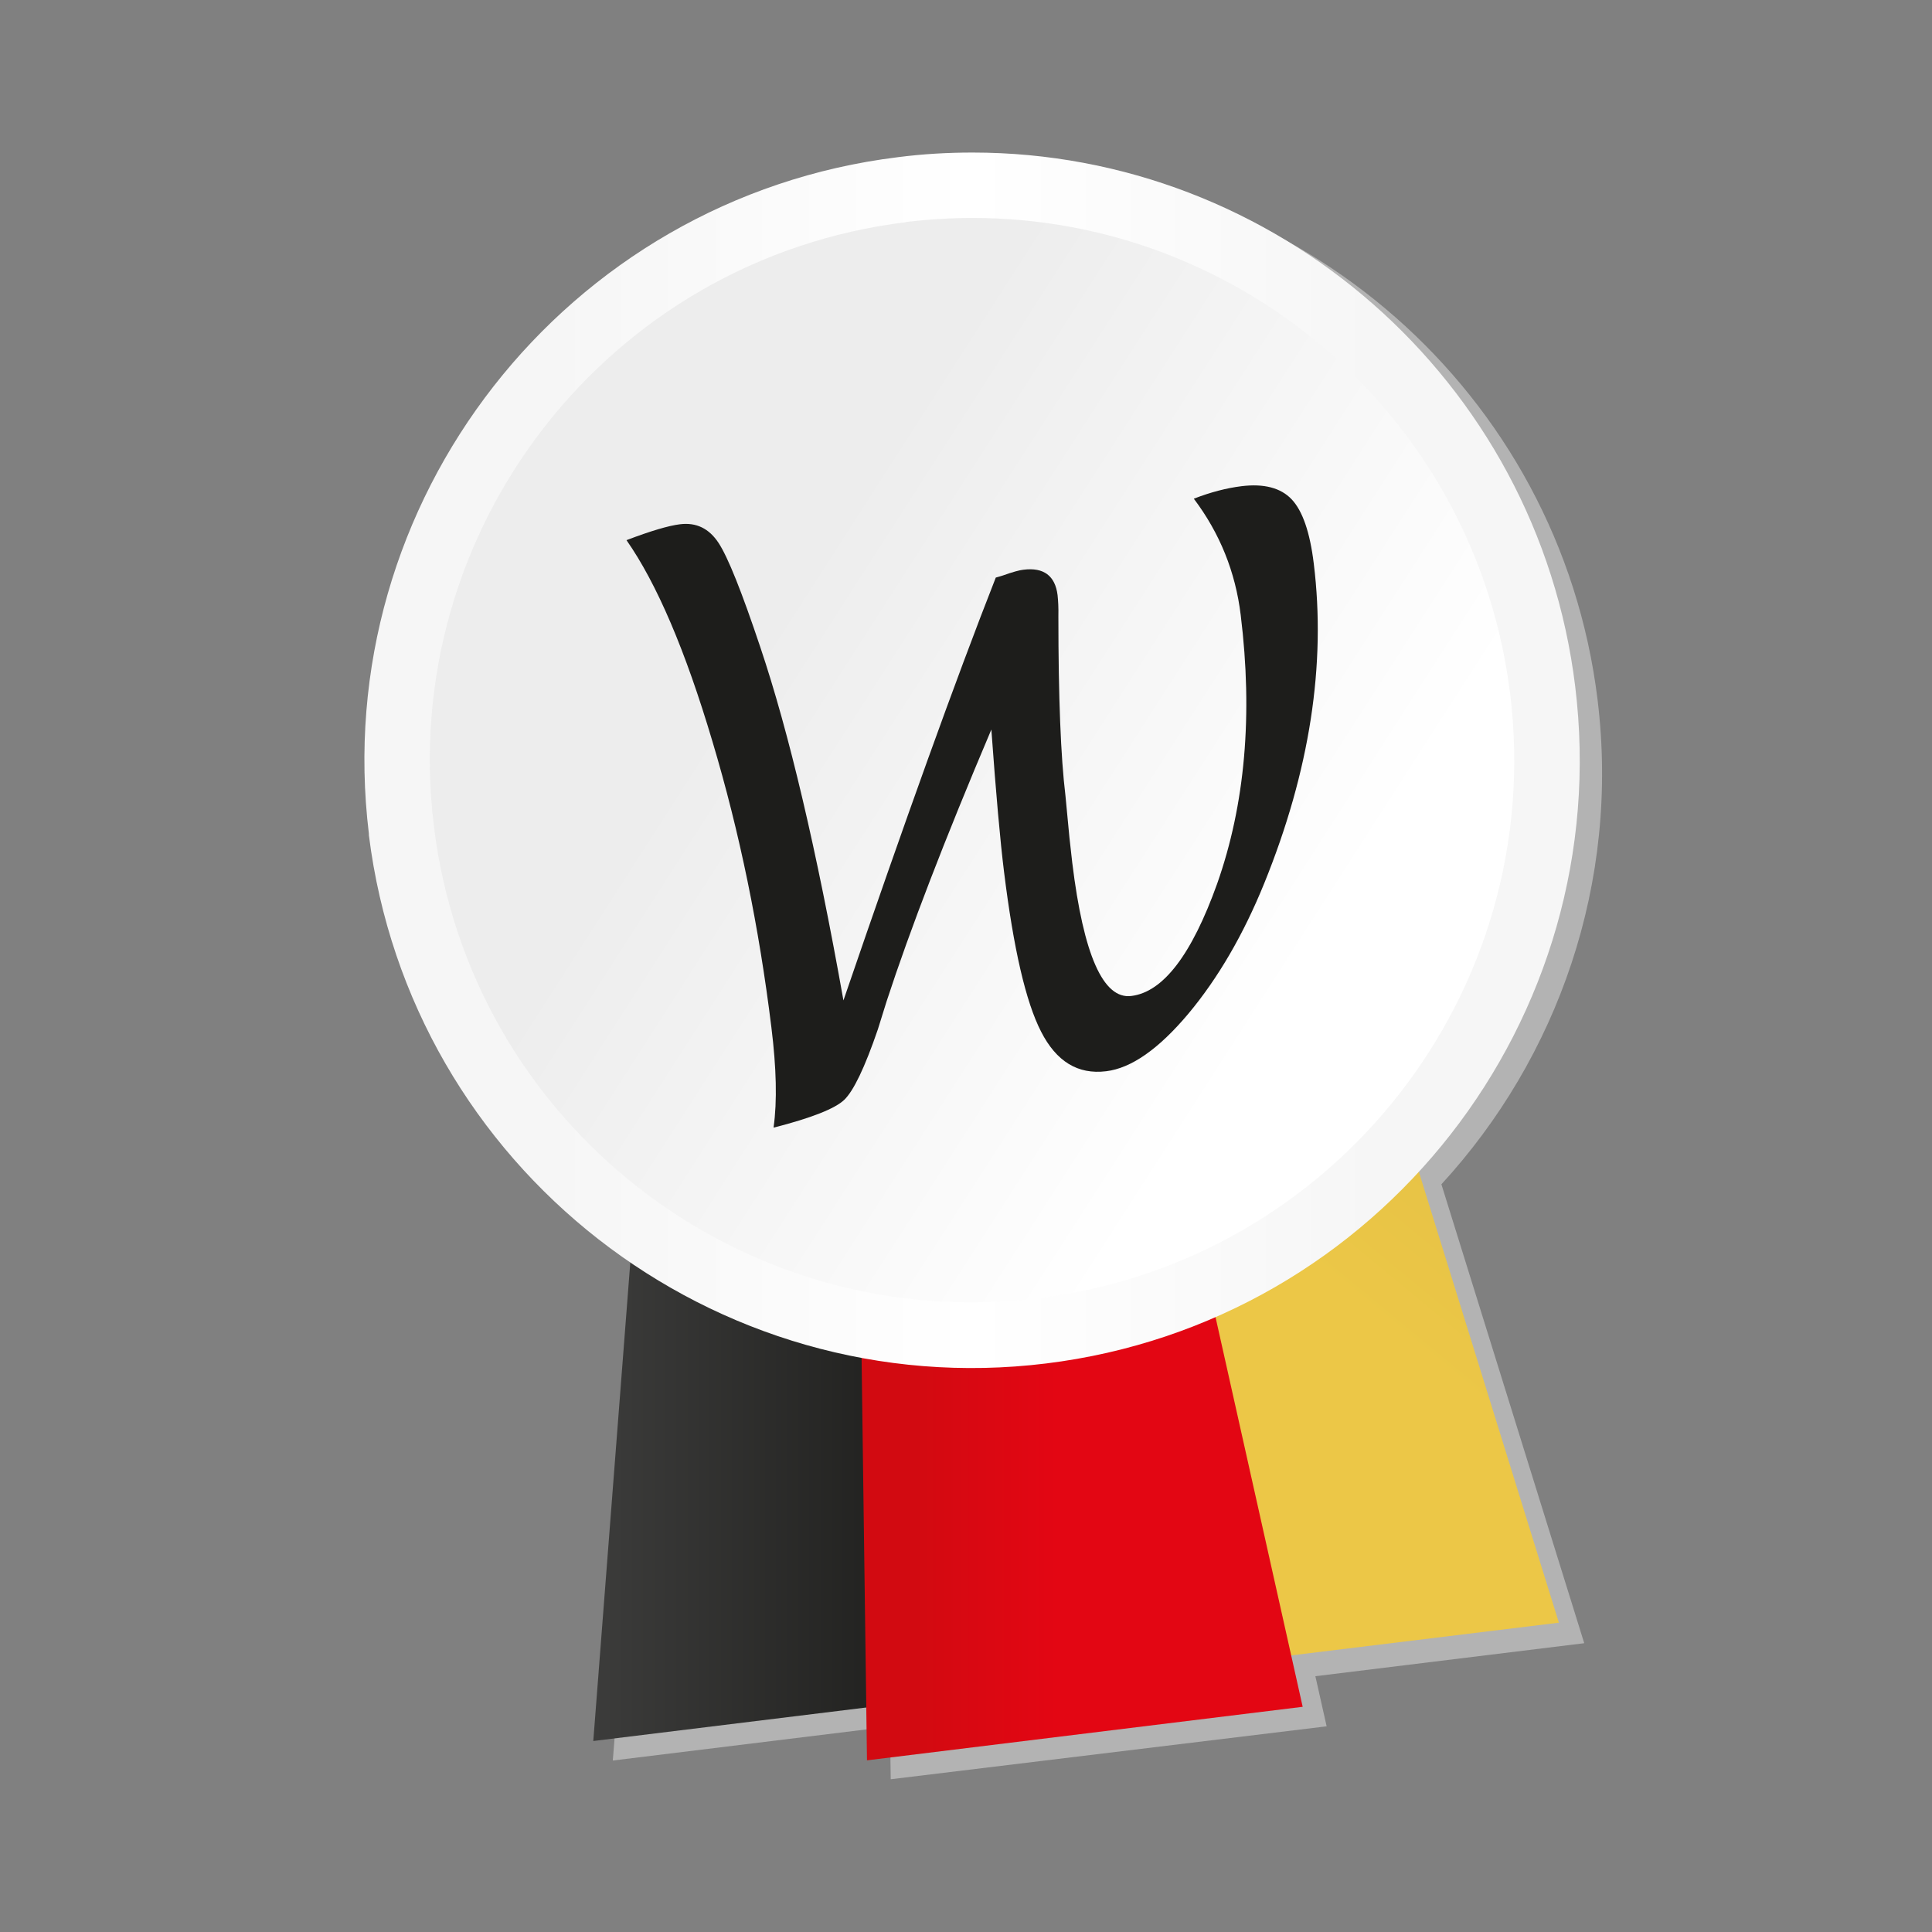
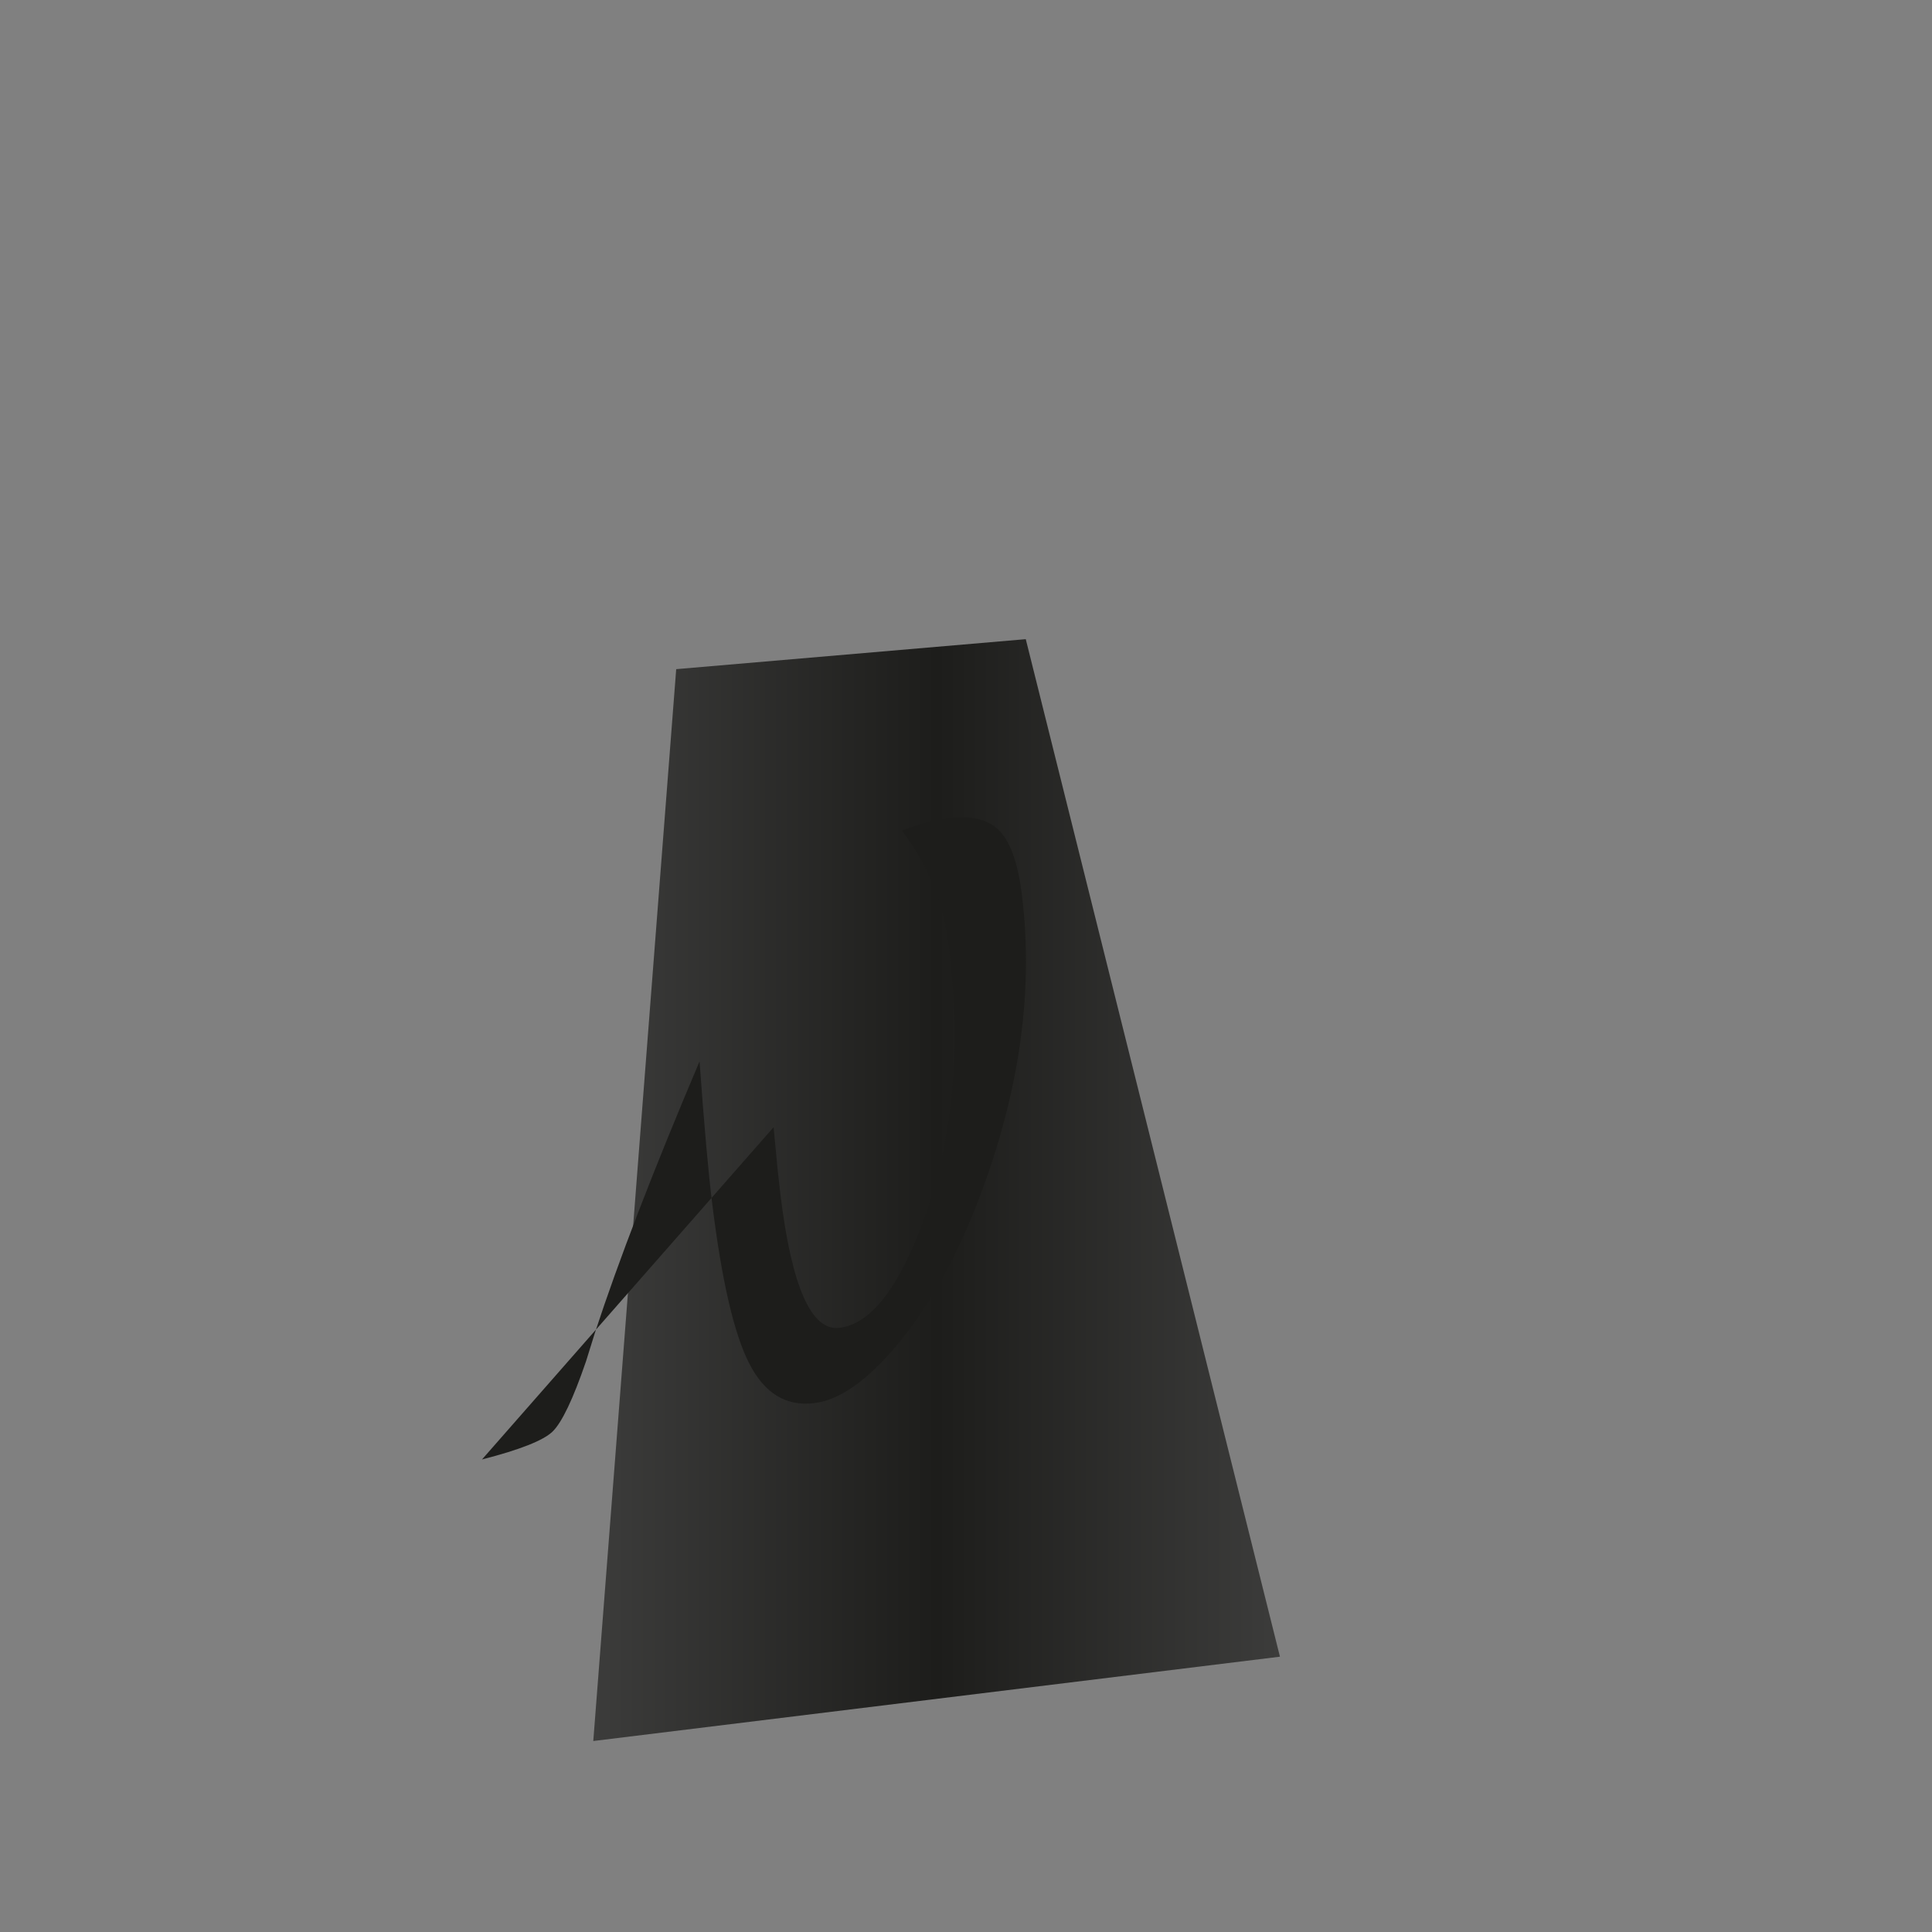
<svg xmlns="http://www.w3.org/2000/svg" id="Ebene_1" data-name="Ebene 1" viewBox="0 0 96 96">
  <rect x="0" y="0" width="96" height="96" fill="#808080" stroke="none" />
  <defs>
    <style>
      .cls-1 {
        fill: #1d1d1b;
      }

      .cls-1, .cls-2, .cls-3, .cls-4, .cls-5, .cls-6, .cls-7 {
        stroke-width: 0px;
      }

      .cls-2 {
        fill: url(#Neues_Verlaufsfeld_1);
      }

      .cls-3 {
        fill: url(#Neues_Verlaufsfeld_3);
      }

      .cls-4 {
        fill: url(#Neues_Verlaufsfeld_2);
      }

      .cls-5 {
        fill: url(#Neues_Verlaufsfeld_5);
      }

      .cls-6 {
        fill: url(#Unbenannter_Verlauf_2);
      }

      .cls-7 {
        fill: #b3b3b3;
      }
    </style>
    <linearGradient id="Neues_Verlaufsfeld_1" data-name="Neues Verlaufsfeld 1" x1="53.94" y1="70.62" x2="70.25" y2="50.9" gradientUnits="userSpaceOnUse">
      <stop offset="0" stop-color="#ecc747" />
      <stop offset=".43" stop-color="#ecc747" />
      <stop offset=".5" stop-color="#ecc747" />
      <stop offset=".88" stop-color="#e6c245" />
      <stop offset="1" stop-color="#e3c045" />
    </linearGradient>
    <linearGradient id="Neues_Verlaufsfeld_3" data-name="Neues Verlaufsfeld 3" x1="29.48" y1="59.14" x2="63.6" y2="59.14" gradientUnits="userSpaceOnUse">
      <stop offset="0" stop-color="#3c3c3b" />
      <stop offset=".5" stop-color="#1d1d1b" />
      <stop offset="1" stop-color="#3c3c3b" />
    </linearGradient>
    <linearGradient id="Neues_Verlaufsfeld_2" data-name="Neues Verlaufsfeld 2" x1="45.47" y1="58.65" x2="59.54" y2="58.65" gradientUnits="userSpaceOnUse">
      <stop offset="0" stop-color="#d20a11" />
      <stop offset=".5" stop-color="#e30613" />
      <stop offset="1" stop-color="#e30613" />
    </linearGradient>
    <linearGradient id="Unbenannter_Verlauf_2" data-name="Unbenannter Verlauf 2" x1="27.39" y1="37.78" x2="68.49" y2="37.78" gradientUnits="userSpaceOnUse">
      <stop offset="0" stop-color="#f6f6f6" />
      <stop offset=".51" stop-color="#fff" />
      <stop offset="1" stop-color="#f6f6f6" />
    </linearGradient>
    <linearGradient id="Neues_Verlaufsfeld_5" data-name="Neues Verlaufsfeld 5" x1="64.62" y1="48.25" x2="38.02" y2="31.18" gradientUnits="userSpaceOnUse">
      <stop offset="0" stop-color="#fff" />
      <stop offset="1" stop-color="#ededed" />
    </linearGradient>
  </defs>
-   <path class="cls-7" d="M71.62,58.85c5.78-6.29,8.88-14.98,7.76-24.1-1.88-15.28-14.93-26.52-29.94-26.52h0c-1.22,0-2.46.07-3.7.23-16.51,2.03-28.3,17.11-26.29,33.62v.07c1.12,8.92,6.04,16.46,12.93,21.18l-1.93,24.15,13.77-1.69.04,2.62,21.66-2.63-.56-2.49,13.36-1.64-7.09-22.78Z" />
-   <polygon class="cls-2" points="53.55 32.65 62.59 32.75 77.46 80.63 59.79 82.79 53.55 32.65" />
  <polygon class="cls-3" points="33.6 33.25 50.97 31.76 63.6 82.32 29.48 86.51 33.6 33.25" />
-   <polygon class="cls-4" points="42.32 30.85 42.35 30.85 52.43 29.82 64.73 84.81 64.73 84.81 43.08 87.47 42.32 30.85" />
-   <path class="cls-6" d="M48.32,7.58c-1.22,0-2.46.07-3.7.23-16.51,2.03-28.3,17.11-26.29,33.62v.07c2.06,16.51,17.14,28.28,33.65,26.25,16.53-2.03,28.32-17.12,26.29-33.65-1.87-15.28-14.93-26.52-29.94-26.52h0" />
-   <path class="cls-5" d="M45.02,11.04c-14.77,1.81-25.27,15.25-23.46,30.02,1.81,14.77,15.26,25.27,30.02,23.45,14.77-1.81,25.27-15.25,23.46-30.02-1.68-13.65-13.29-23.66-26.71-23.66-1.1,0-2.2.07-3.32.2" />
-   <path class="cls-1" d="M38.44,56.01c.18-1.29.14-2.94-.11-4.96-.61-4.96-1.58-9.7-2.93-14.21-1.34-4.51-2.76-7.84-4.27-10,1.21-.46,2.09-.72,2.66-.79.81-.1,1.44.21,1.91.92.47.71,1.16,2.44,2.08,5.19,1.42,4.22,2.8,10.07,4.13,17.55,3.05-8.91,5.57-15.92,7.57-21.01.15-.04.27-.08.34-.1.5-.18.84-.27,1.03-.29,1.01-.13,1.58.3,1.7,1.26.03.28.05.63.04,1.06,0,4.03.12,7,.35,8.89l.2,2.1.14,1.25c.56,4.59,1.54,6.79,2.93,6.62,1.59-.19,3.01-2.06,4.27-5.58,1.39-3.94,1.78-8.39,1.17-13.35-.26-2.14-1.04-4.07-2.33-5.78.85-.33,1.64-.53,2.36-.62,1.12-.14,1.96.08,2.5.65.54.57.91,1.63,1.1,3.19.62,5.02-.2,10.32-2.46,15.89-1.04,2.56-2.3,4.72-3.77,6.48-1.48,1.76-2.84,2.71-4.09,2.86-1.4.17-2.47-.48-3.23-1.97-.76-1.48-1.37-4.13-1.84-7.94-.19-1.53-.4-3.88-.63-7.07-2.32,5.47-4.05,9.97-5.2,13.49l-.44,1.41c-.65,1.9-1.21,3.06-1.67,3.5-.46.44-1.63.9-3.5,1.38" />
+   <path class="cls-1" d="M38.44,56.01l.2,2.1.14,1.25c.56,4.59,1.54,6.79,2.93,6.62,1.59-.19,3.01-2.06,4.27-5.58,1.39-3.94,1.78-8.39,1.17-13.35-.26-2.14-1.04-4.07-2.33-5.78.85-.33,1.64-.53,2.36-.62,1.12-.14,1.96.08,2.5.65.54.57.91,1.63,1.1,3.19.62,5.02-.2,10.32-2.46,15.89-1.04,2.56-2.3,4.72-3.77,6.48-1.48,1.76-2.84,2.71-4.09,2.86-1.4.17-2.47-.48-3.23-1.97-.76-1.48-1.37-4.13-1.84-7.94-.19-1.53-.4-3.88-.63-7.07-2.32,5.47-4.05,9.97-5.2,13.49l-.44,1.41c-.65,1.9-1.21,3.06-1.67,3.5-.46.44-1.63.9-3.5,1.38" />
</svg>